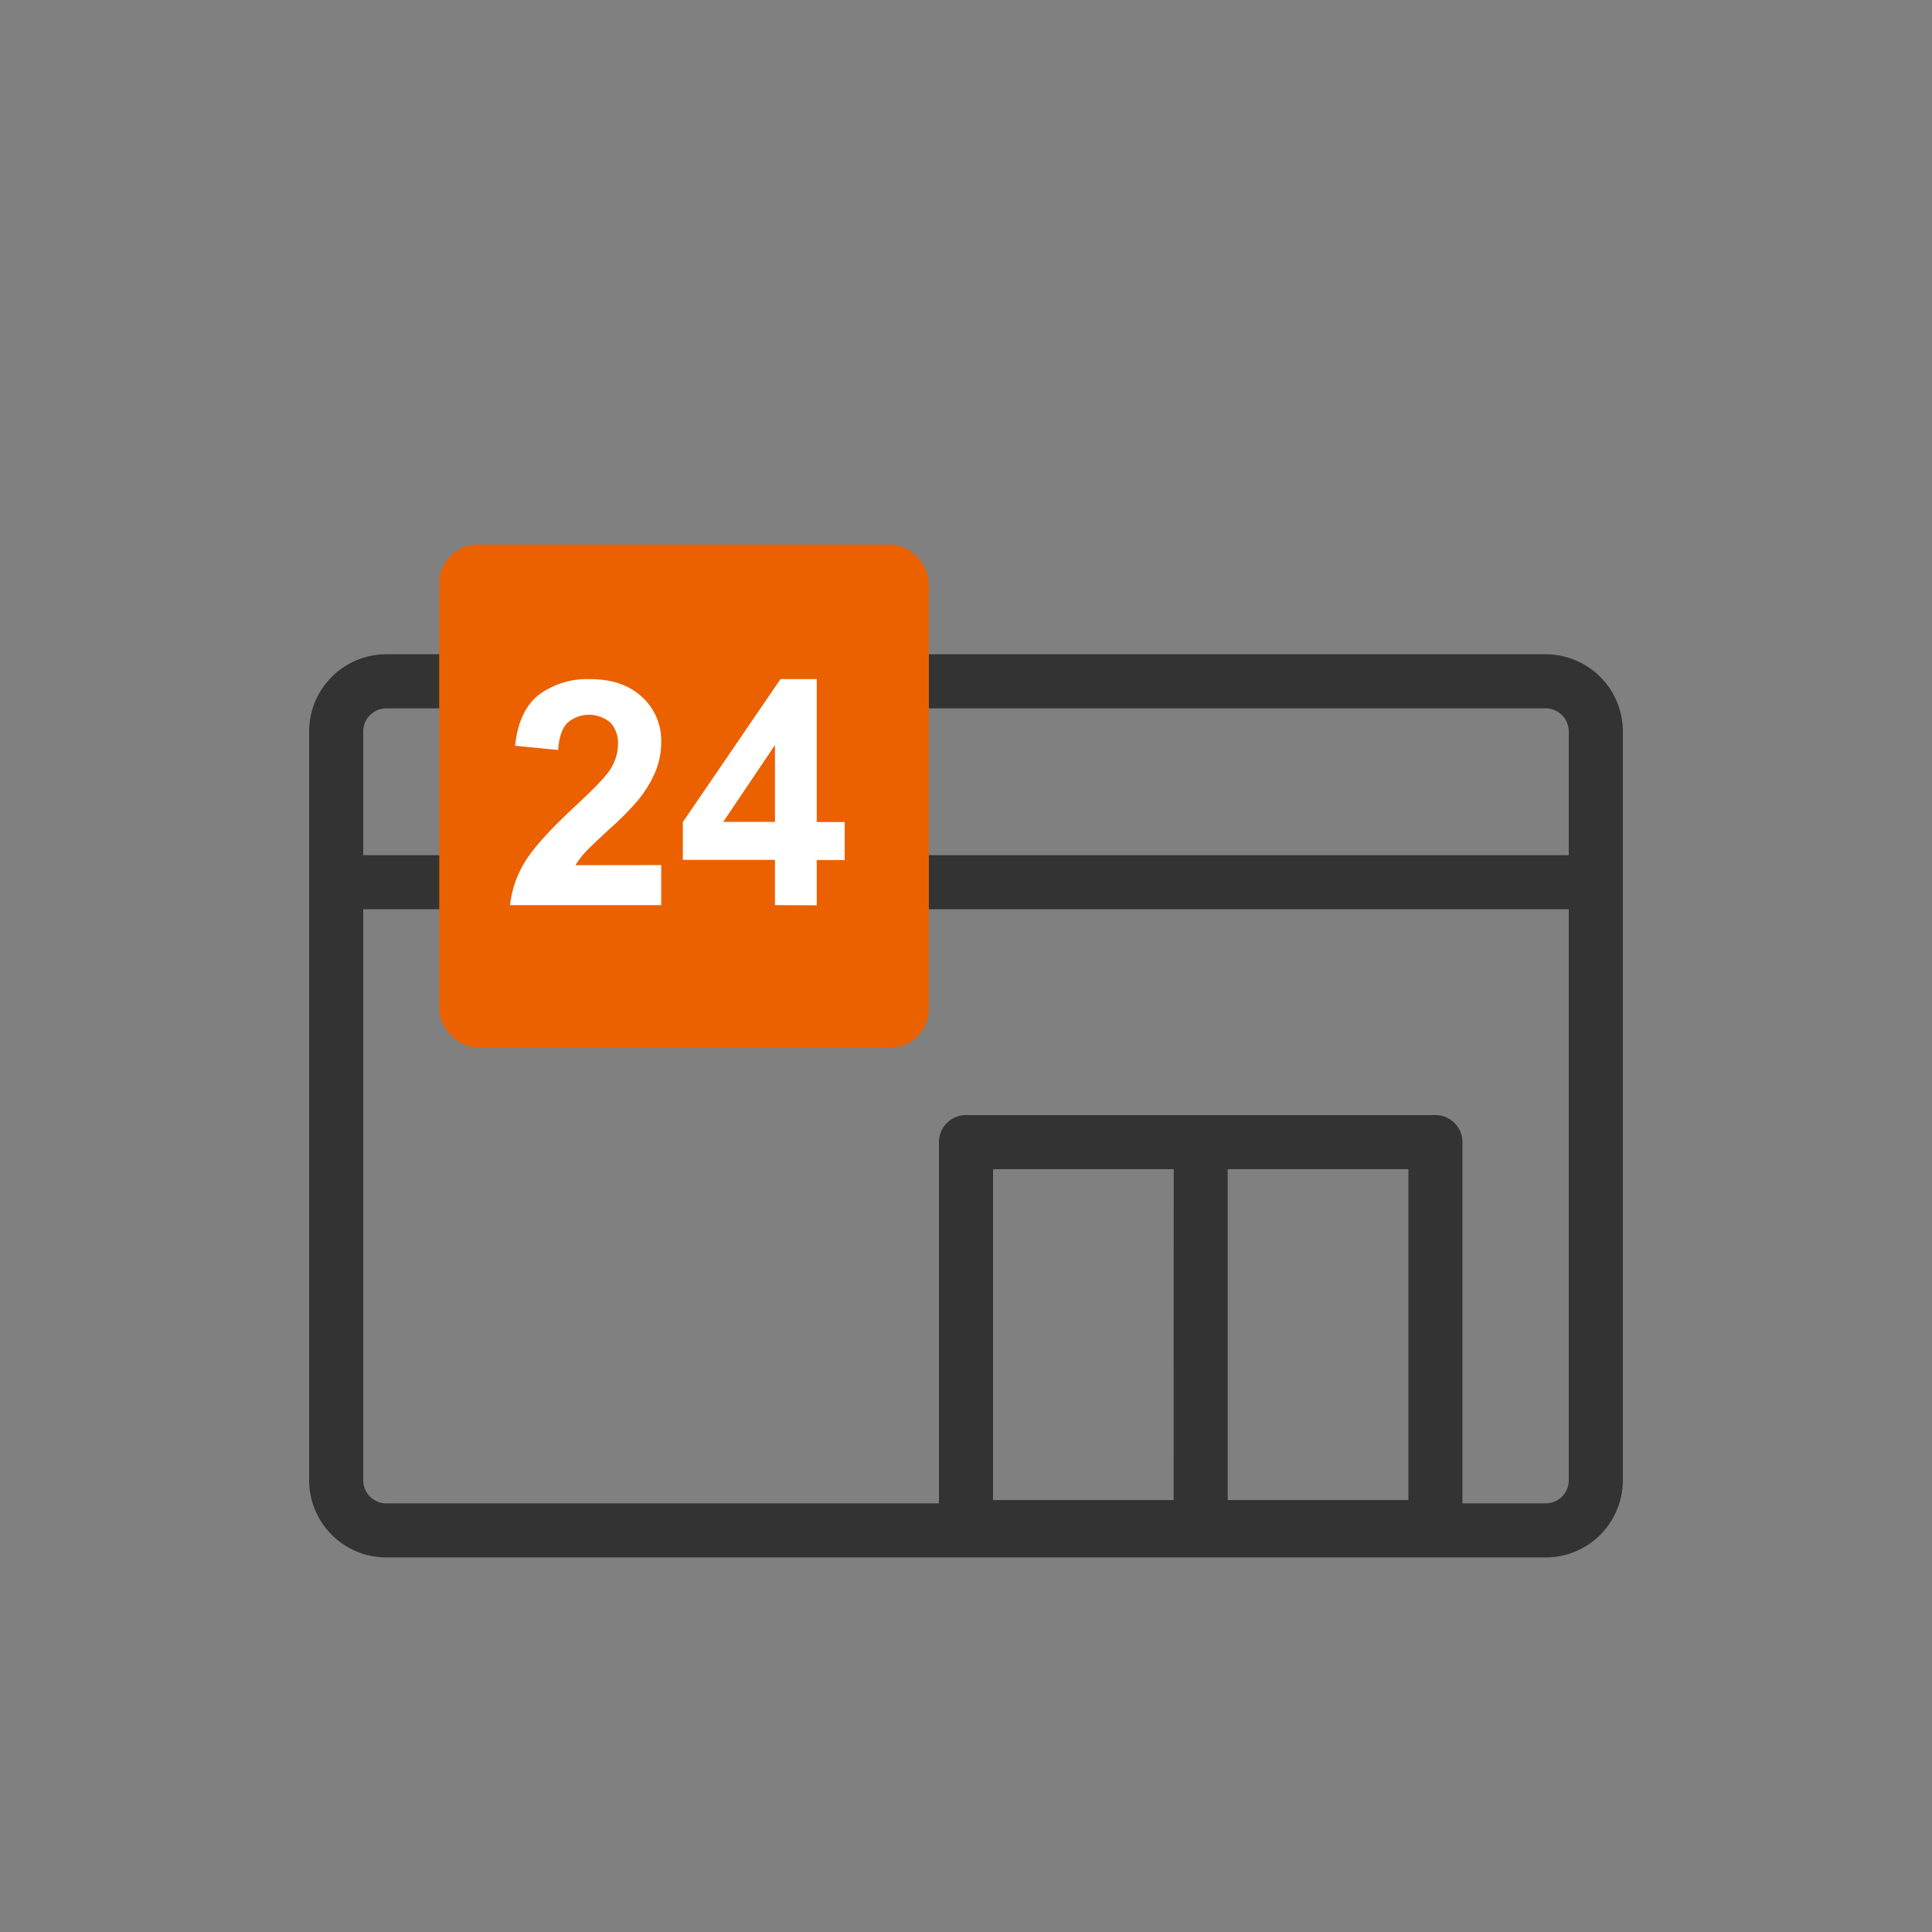
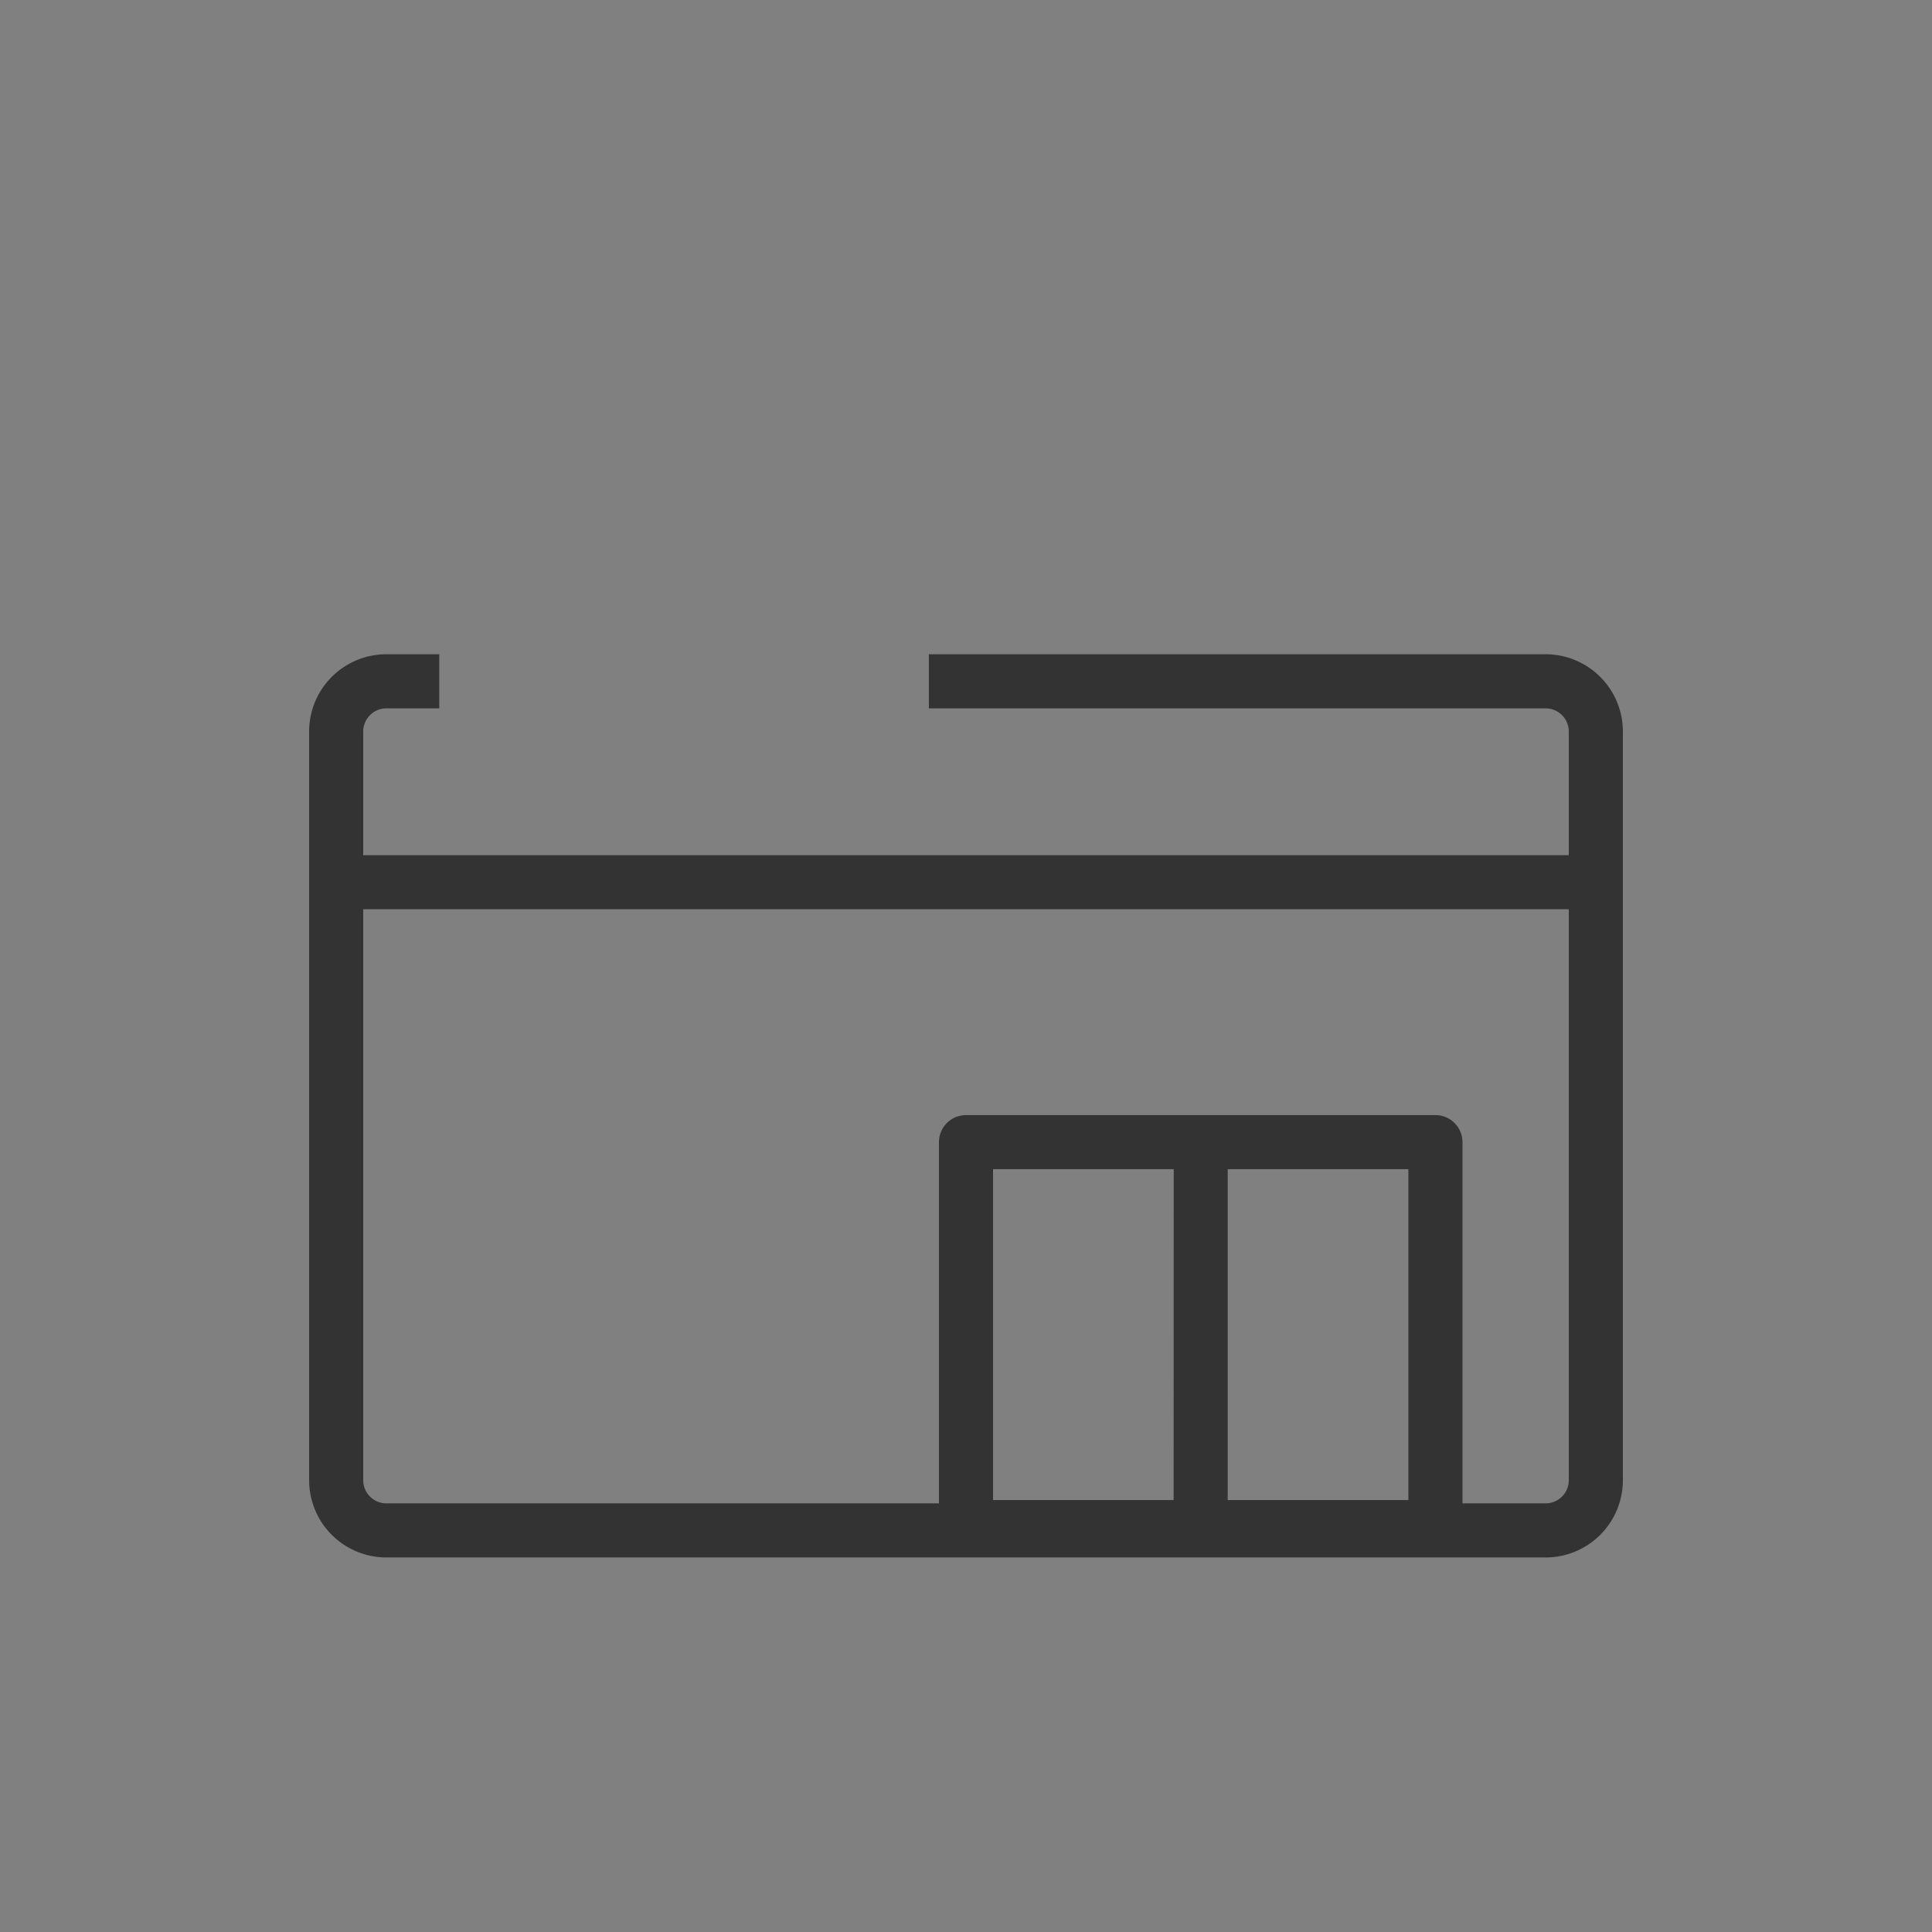
<svg xmlns="http://www.w3.org/2000/svg" id="a0f62baa-7c6f-4f4d-93ca-0d6f4dd07e75" data-name="レイヤー 1" viewBox="0 0 500 500">
  <rect x="0" y="0" width="500" height="500" fill="#808080" stroke="none" />
  <defs>
    <style>.b60a3471-cefa-4946-8de6-e0cba1181f7c{fill:#333}</style>
  </defs>
-   <path class="b60a3471-cefa-4946-8de6-e0cba1181f7c" d="M113.68 169.32v14h126.71v-14z" />
  <path class="b60a3471-cefa-4946-8de6-e0cba1181f7c" d="M400 169.32H240.39v14H400a6 6 0 016 6v32H94v-32a6 6 0 016-6h13.68v-14H100a20 20 0 00-20 20v193.75a20 20 0 0020 20h300a20 20 0 0020-20V189.32a20 20 0 00-20-20zm-96.27 218.89H257v-85.62h46.76zm60.76 0h-46.76v-85.62h46.76zm41.51-5.14a6 6 0 01-6 6h-21.51v-93.48a7 7 0 00-7-7H250a7 7 0 00-7 7v93.48H100a6 6 0 01-6-6V235.31h312z" />
-   <rect x="113.68" y="140.93" width="126.71" height="130.2" rx="10" fill="#eb6100" />
-   <path d="M171.12 223.88v10.37H132a27.06 27.06 0 013.82-11.15q3.18-5.26 12.55-14 7.56-7 9.26-9.54a12.24 12.24 0 002.31-6.83 7.75 7.75 0 00-2-5.74 8.52 8.52 0 00-11.11.1c-1.37 1.4-2.17 3.73-2.38 7L133.3 193q1-9.22 6.23-13.24a21 21 0 0113.12-4q8.61 0 13.54 4.65a15.23 15.23 0 014.93 11.59 20.1 20.1 0 01-1.41 7.49 30.34 30.34 0 01-4.47 7.45 71.73 71.73 0 01-7.31 7.43q-5.28 4.84-6.7 6.44a19 19 0 00-2.28 3.1zm29.44 10.37v-11.72h-23.84v-9.78l25.27-37h9.38v37h7.23v9.82h-7.23v11.72zm0-21.54v-19.9l-13.39 19.9z" fill="#fff" />
</svg>